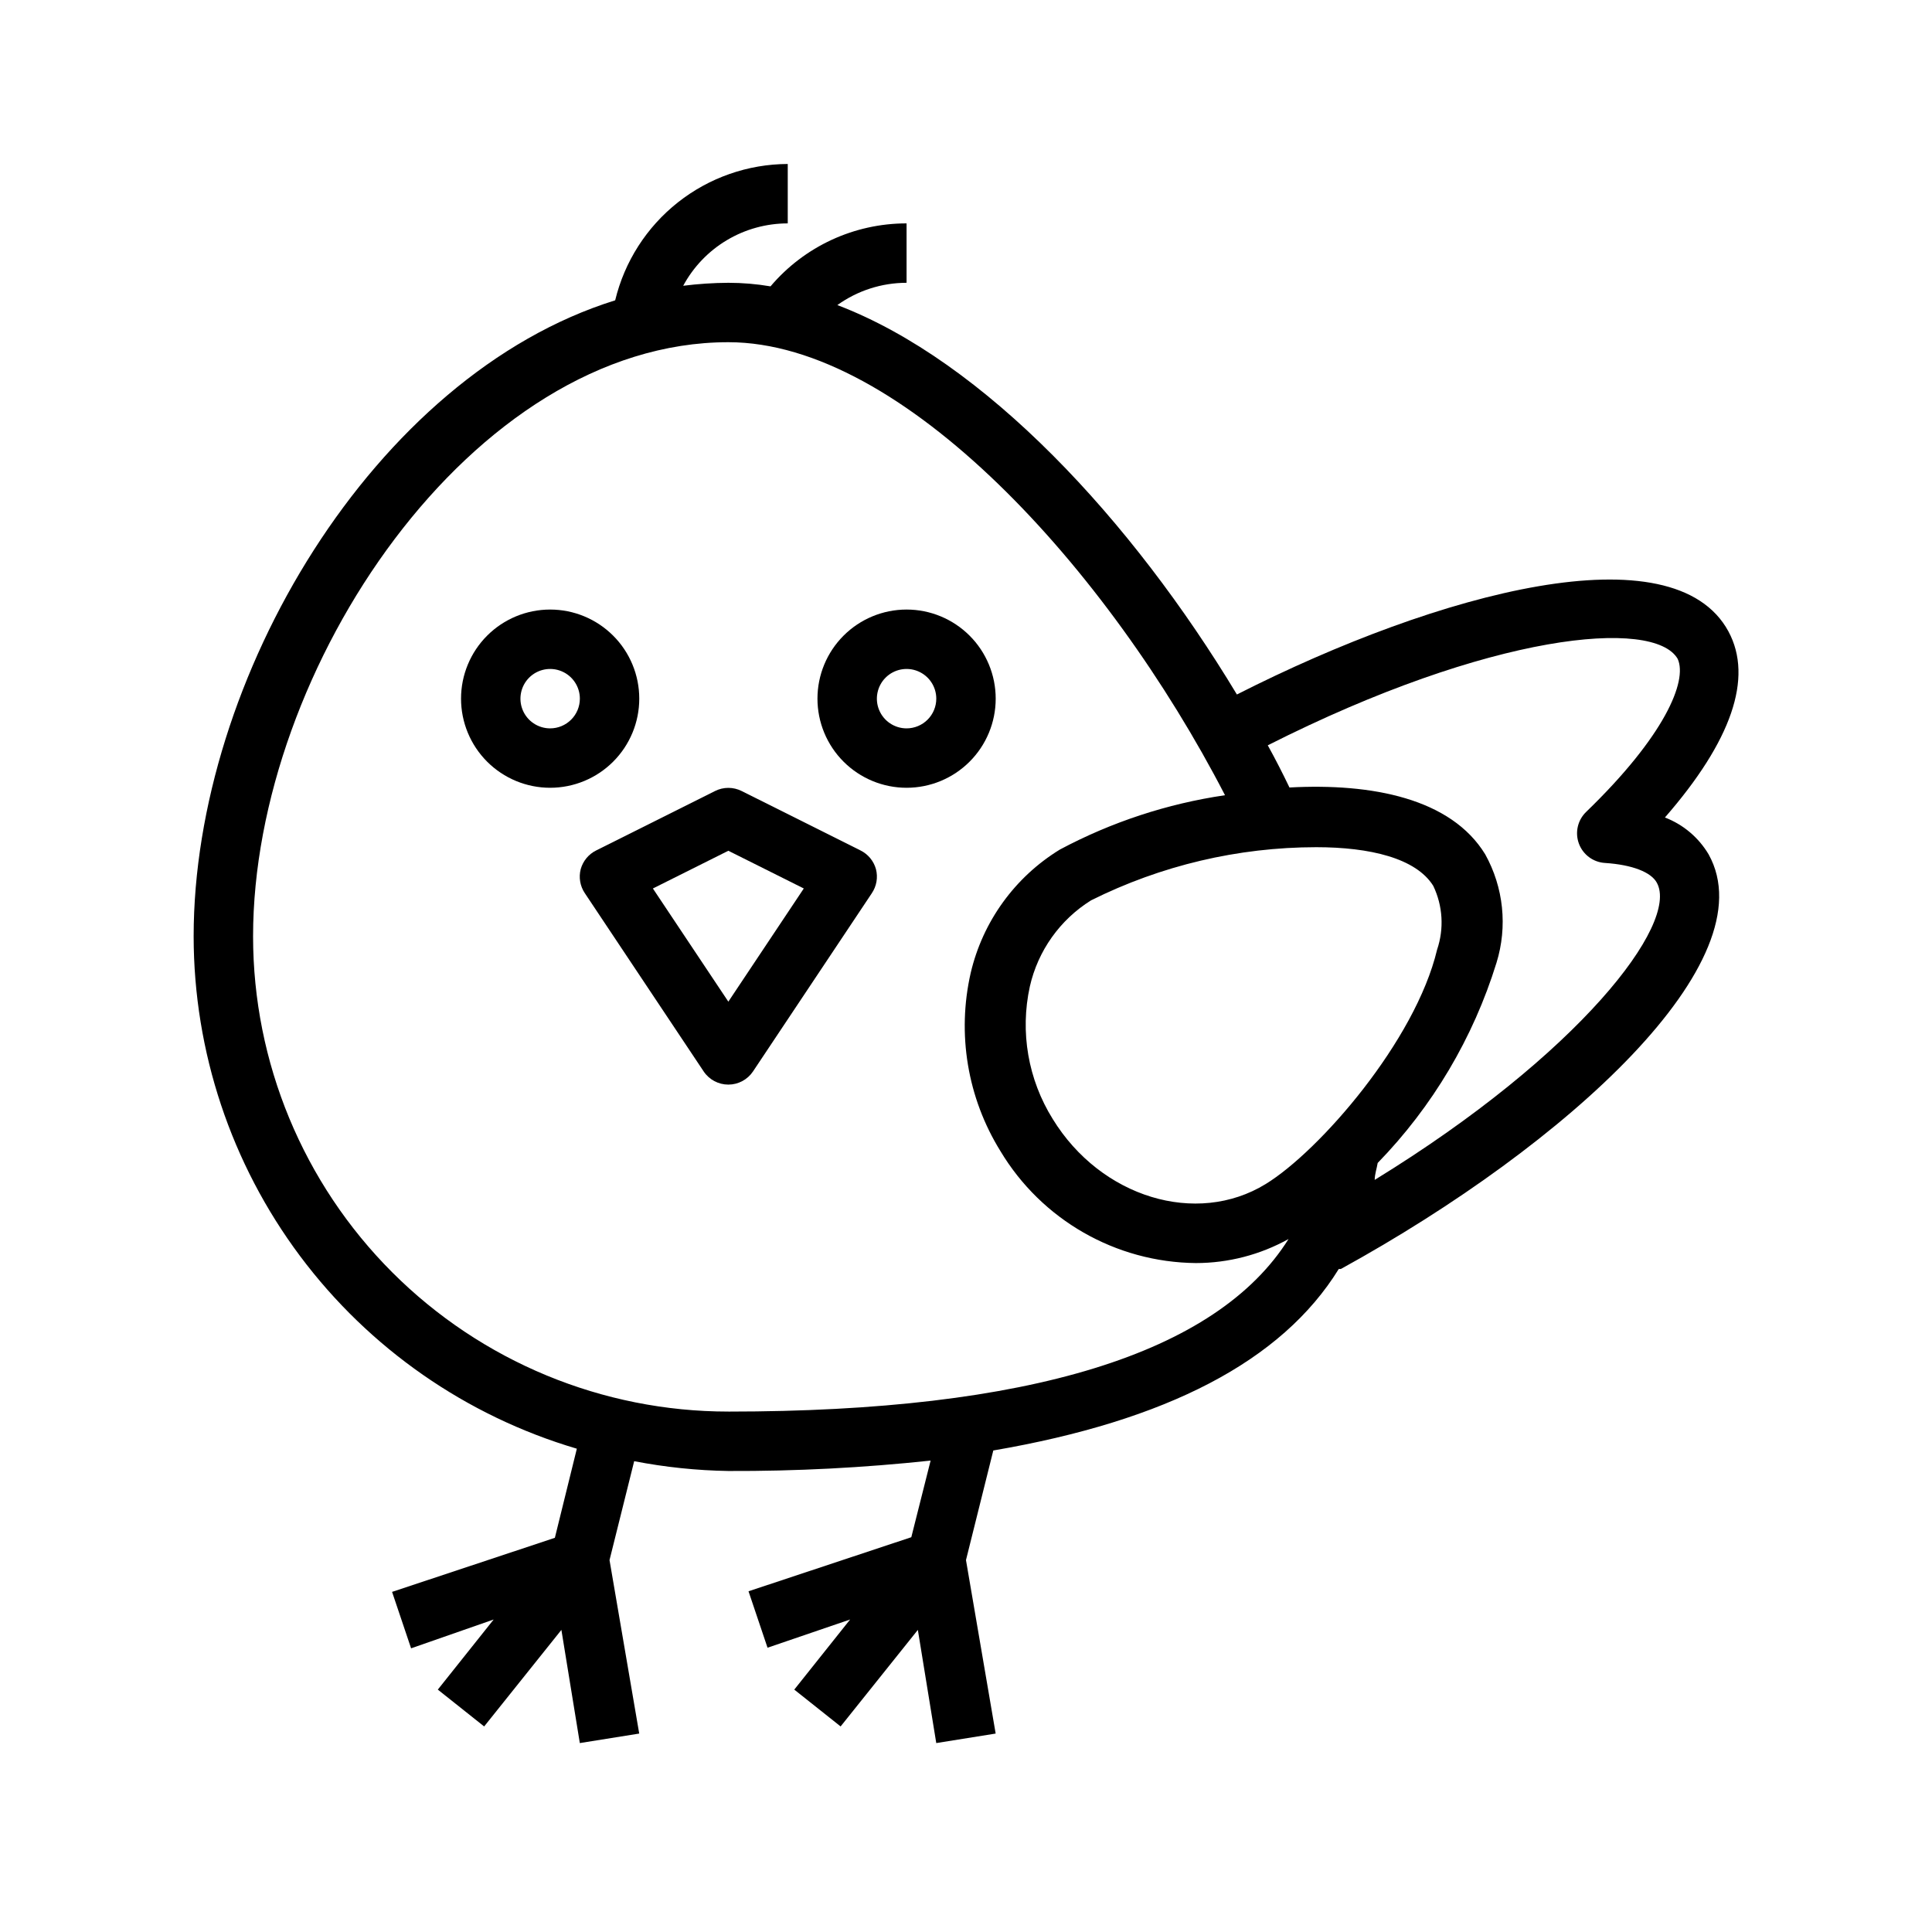
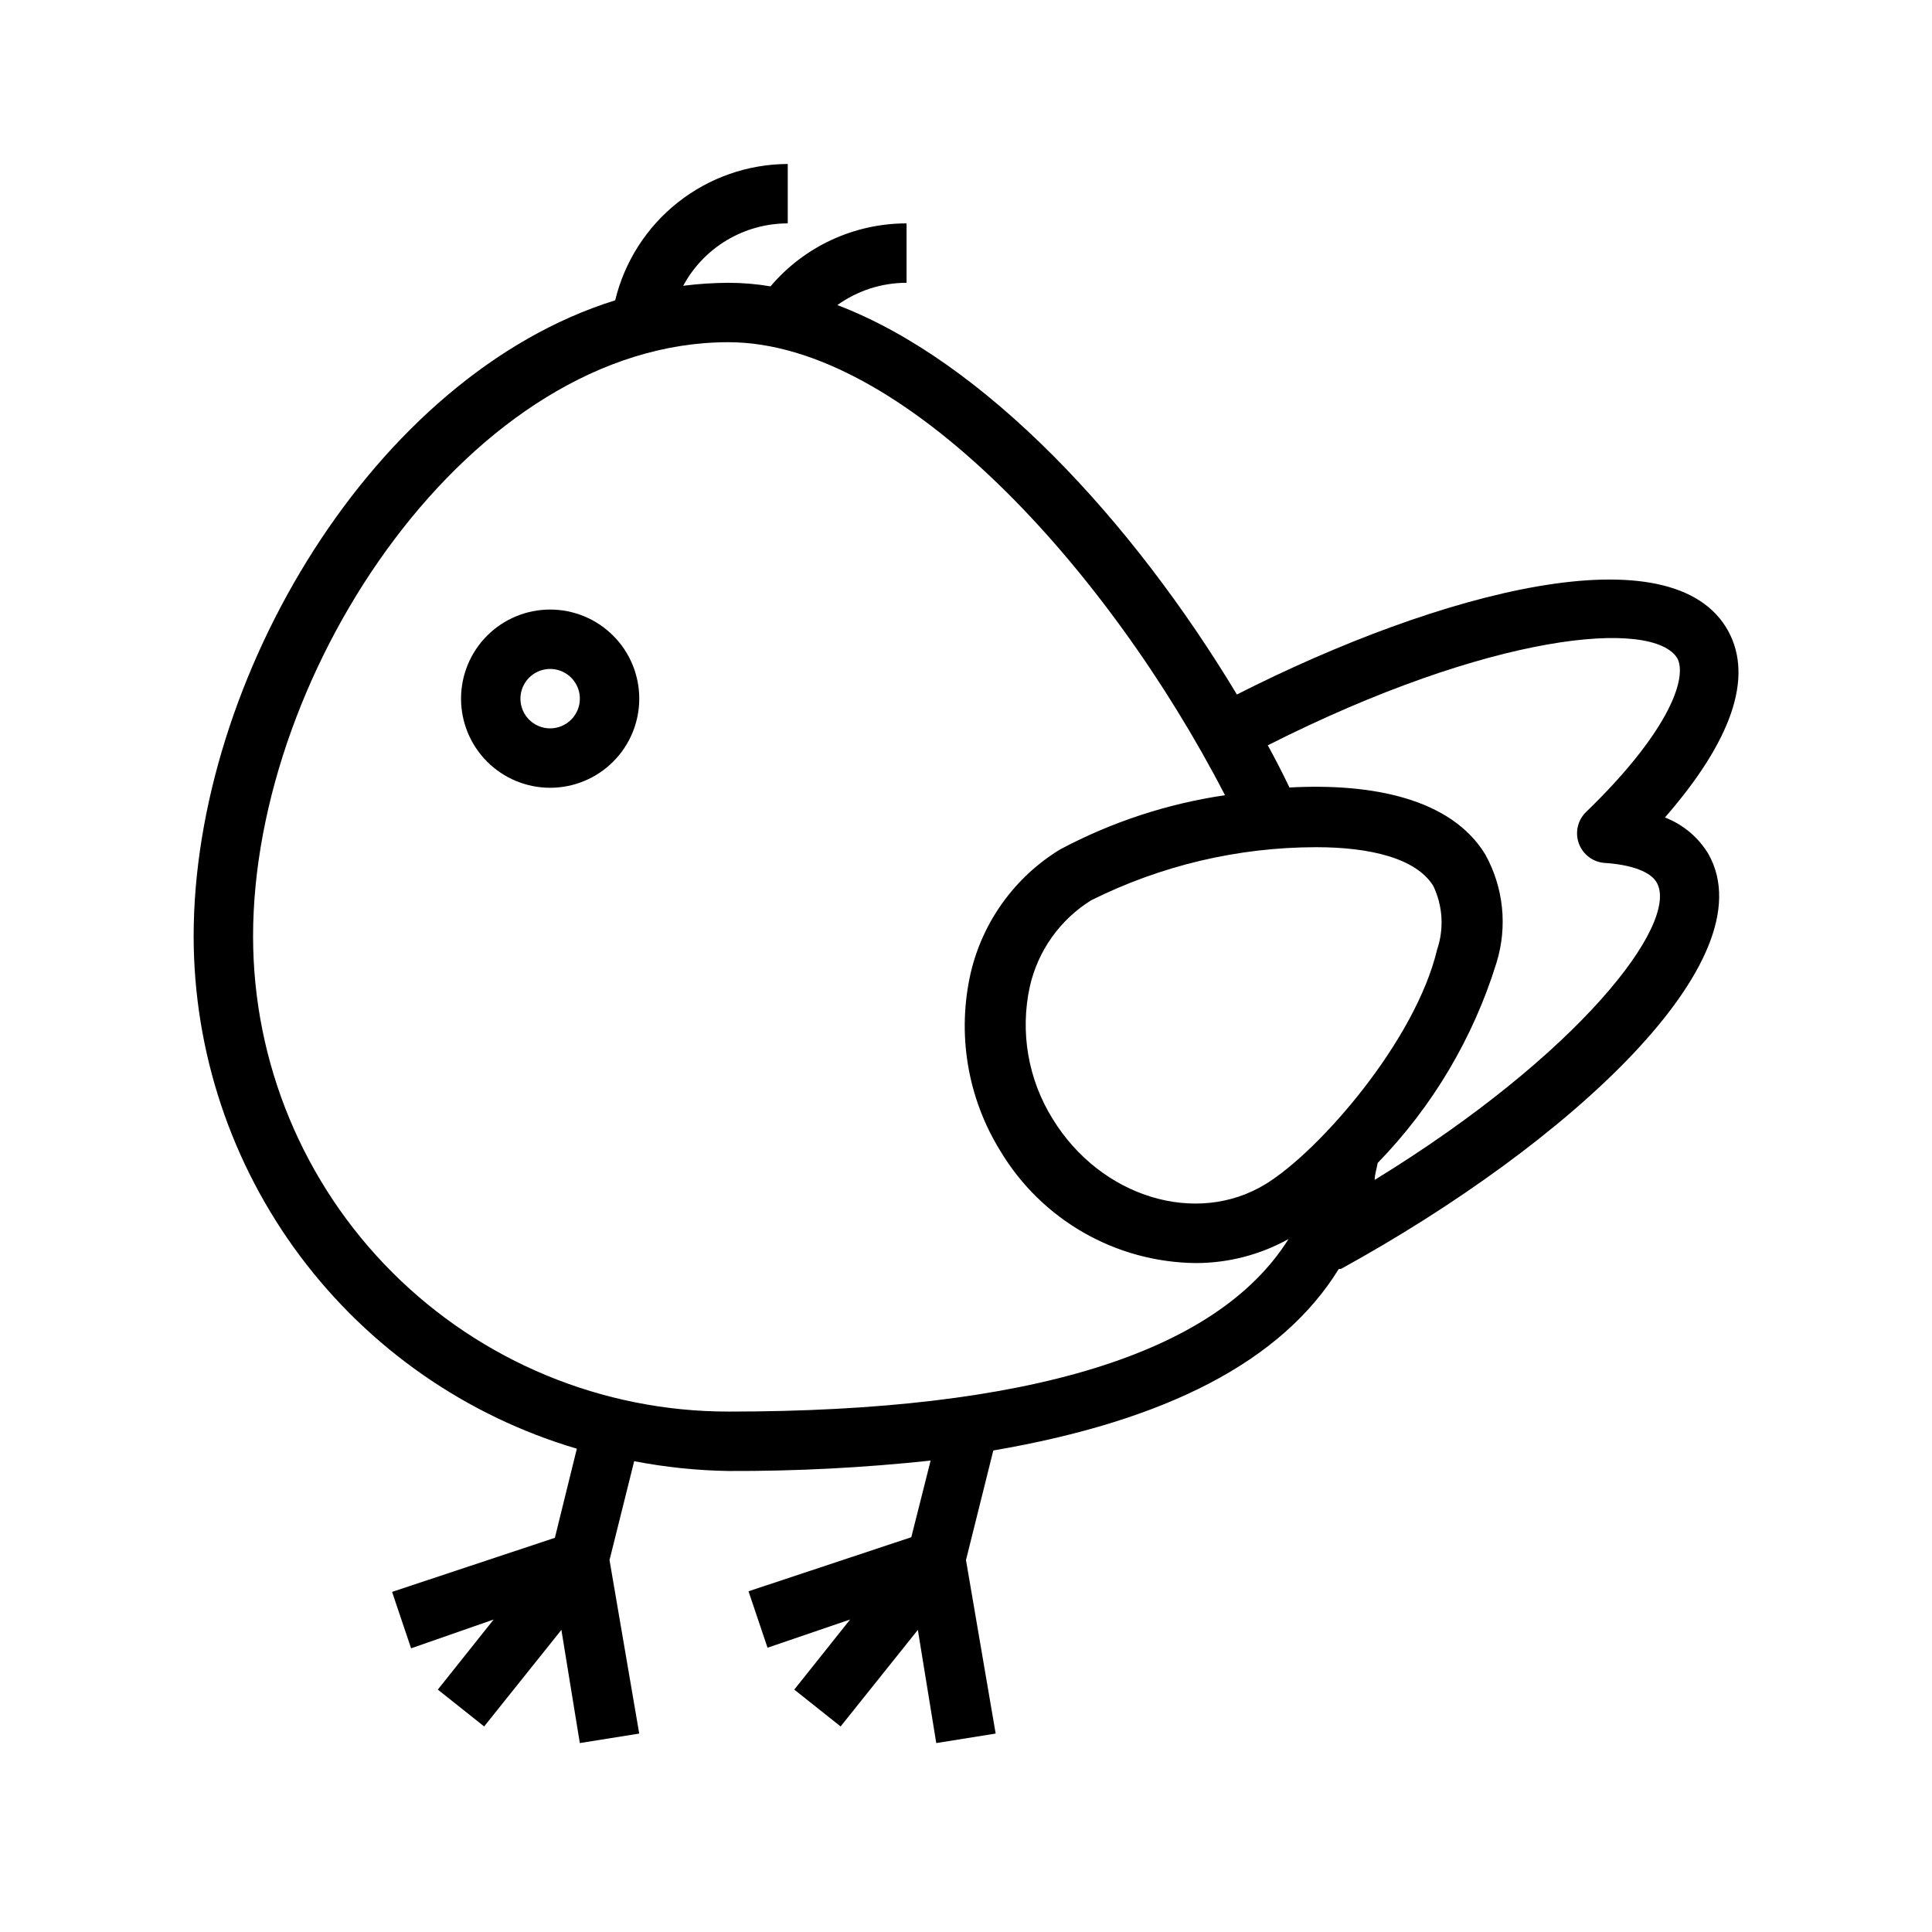
<svg xmlns="http://www.w3.org/2000/svg" fill="#000000" width="800px" height="800px" version="1.1" viewBox="144 144 512 512">
  <g>
-     <path d="m372.05 369.38-31.488-15.742c-2.231-1.125-4.859-1.125-7.086 0l-31.488 15.742c-2.008 0.996-3.496 2.801-4.094 4.961-0.562 2.184-0.164 4.508 1.102 6.375l31.488 47.23v0.004c1.461 2.176 3.914 3.481 6.535 3.481 2.621 0 5.07-1.305 6.531-3.481l31.488-47.23v-0.004c1.266-1.867 1.668-4.191 1.102-6.375-0.594-2.16-2.082-3.965-4.09-4.961zm-35.031 40.07-19.996-29.992 19.996-10 19.996 9.996z" />
    <path d="m313.41 329.15c0-6.262-2.488-12.27-6.918-16.695-4.43-4.43-10.434-6.918-16.699-6.918-6.262 0-12.27 2.488-16.699 6.918-4.426 4.426-6.914 10.434-6.914 16.695 0 6.266 2.488 12.273 6.914 16.699 4.43 4.43 10.438 6.918 16.699 6.918 6.266 0 12.27-2.488 16.699-6.918 4.43-4.426 6.918-10.434 6.918-16.699zm-23.617 7.871v0.004c-3.184 0-6.055-1.918-7.273-4.859-1.215-2.941-0.543-6.328 1.707-8.582 2.254-2.25 5.637-2.922 8.578-1.703 2.945 1.219 4.863 4.086 4.863 7.269 0 2.09-0.832 4.094-2.309 5.566-1.477 1.477-3.477 2.309-5.566 2.309z" />
-     <path d="m407.87 329.15c0-6.262-2.488-12.27-6.918-16.695-4.43-4.43-10.434-6.918-16.699-6.918-6.262 0-12.27 2.488-16.699 6.918-4.43 4.426-6.918 10.434-6.918 16.695 0 6.266 2.488 12.273 6.918 16.699 4.43 4.43 10.438 6.918 16.699 6.918 6.266 0 12.27-2.488 16.699-6.918 4.43-4.426 6.918-10.434 6.918-16.699zm-23.617 7.871v0.004c-3.184 0-6.055-1.918-7.273-4.859-1.219-2.941-0.543-6.328 1.707-8.582 2.254-2.25 5.637-2.922 8.578-1.703s4.859 4.086 4.859 7.269c0 2.09-0.828 4.094-2.305 5.566-1.477 1.477-3.477 2.309-5.566 2.309z" />
    <path d="m602.07 311.36c-14.562-26.922-76.438-10.629-130.28 16.688-27.789-46.129-66.836-88.324-105.88-103.2 5.344-3.84 11.758-5.902 18.34-5.906v-15.742c-13.887-0.008-27.074 6.094-36.055 16.688-3.691-0.629-7.43-0.941-11.176-0.945-4 0.023-7.996 0.289-11.965 0.789 2.695-5 6.695-9.176 11.574-12.086 4.879-2.91 10.453-4.445 16.133-4.445v-15.746c-10.566 0.039-20.812 3.621-29.105 10.172-8.293 6.551-14.148 15.691-16.629 25.961-64 19.918-111.71 100.37-111.71 168.54 0.023 30.559 9.922 60.293 28.223 84.766 18.301 24.469 44.023 42.371 73.328 51.027l-5.824 23.617-43.141 14.328 5.039 14.957 21.883-7.637-14.801 18.578 12.281 9.762 20.469-25.586 4.883 29.992 15.742-2.519-7.871-45.973 6.535-26.215-0.004 0.004c8.227 1.594 16.578 2.461 24.957 2.598 17.906 0.07 35.801-0.852 53.605-2.758l-5.117 20.309-43.141 14.328 5.039 14.957 21.887-7.477-14.801 18.578 12.281 9.762 20.469-25.586 4.879 29.992 15.742-2.519-7.867-45.973 7.242-29.047c45.895-7.871 76.438-23.617 91.551-48.098h0.551c60.141-33.062 113.2-81.633 97.457-109.89-2.652-4.461-6.727-7.902-11.574-9.762 17.633-20.23 23.461-36.996 16.848-49.277zm-122.65 146.42c-18.344 11.258-43.691 3.543-56.441-17.238-6.527-10.461-8.703-23.062-6.062-35.109 2.144-9.469 7.981-17.688 16.219-22.828 18.531-9.25 38.957-14.074 59.668-14.09 14.25 0 26.449 2.914 31.016 10.234v-0.004c2.543 5.293 2.91 11.367 1.023 16.926-5.746 24.168-31.172 53.375-45.422 62.109zm-142.4 60.301c-33.406 0-65.441-13.27-89.062-36.891-23.621-23.621-36.891-55.656-36.891-89.062 0-70.848 58.094-157.44 125.95-157.44 46.129 0 100.68 60.141 131.62 120.05l-0.004 0.004c-15.309 2.25-30.113 7.121-43.766 14.406-11.918 7.301-20.422 19.062-23.617 32.668-3.695 16.168-0.867 33.141 7.871 47.234 10.93 18.227 30.547 29.469 51.801 29.676 8.594-0.004 17.047-2.195 24.559-6.375-19.051 30.383-68.801 45.734-148.46 45.734zm227.34-158.93c-2.258 2.16-3.019 5.453-1.945 8.387 1.074 2.938 3.785 4.957 6.902 5.152 7.242 0.473 12.281 2.441 13.777 5.273 5.902 10.863-20.547 45.422-74.785 78.719 0-1.496 0.551-2.992 0.789-4.488v0.004c14.539-14.953 25.328-33.133 31.488-53.059 2.965-9.586 1.883-19.965-2.992-28.734-9.055-14.801-29.992-18.895-51.875-17.711-1.812-3.777-3.699-7.477-5.746-11.18 59.039-29.836 102.34-33.77 108.63-22.906 2.676 5.902-3.543 20.547-24.246 40.543z" />
  </g>
</svg>